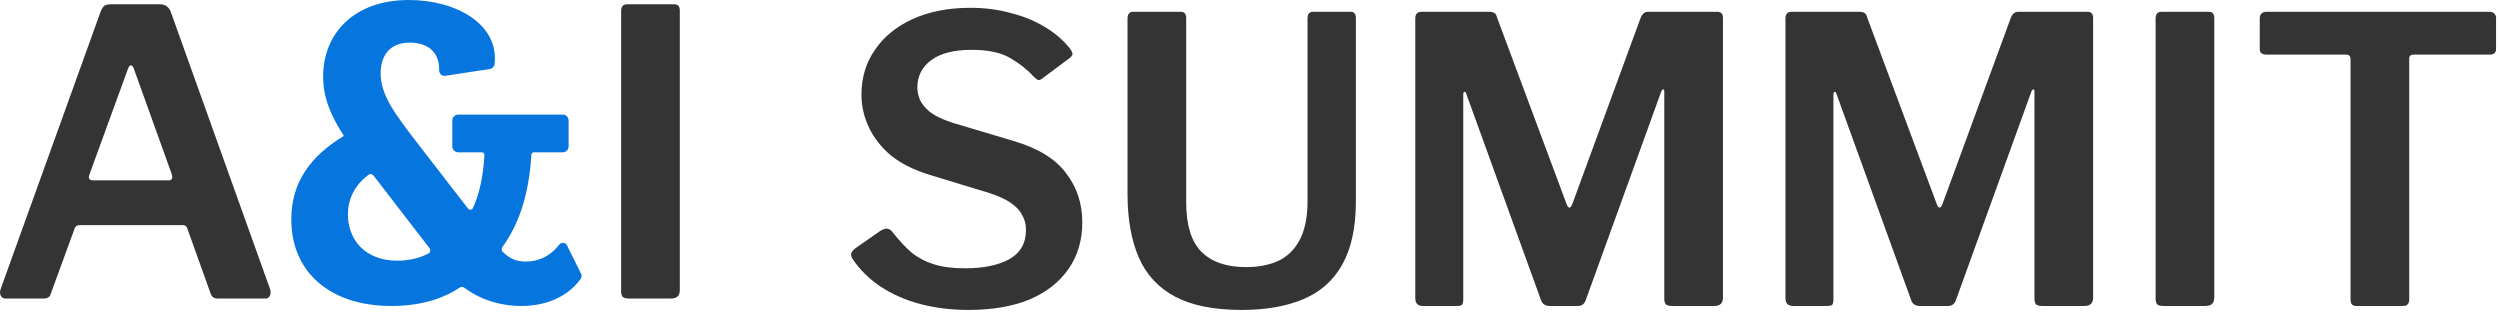
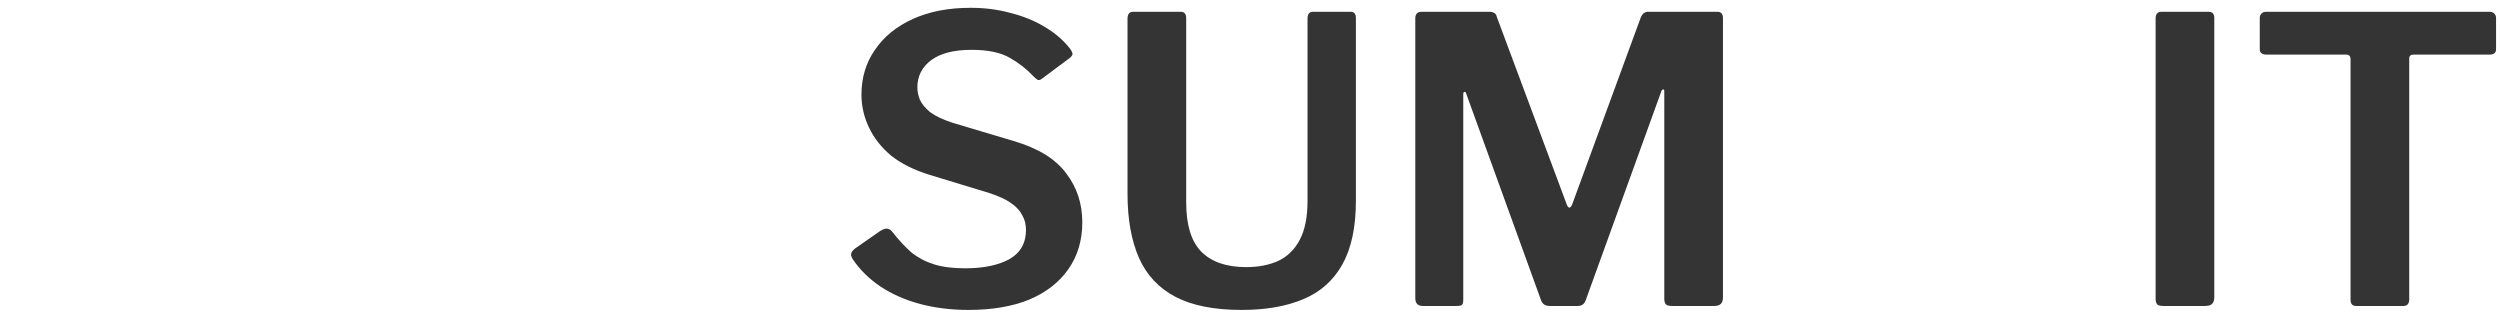
<svg xmlns="http://www.w3.org/2000/svg" width="335" height="42" viewBox="0 0 335 42" fill="none">
-   <path d="M60.608 19.611C60.608 20.053 60.967 20.411 61.408 20.411H64.568C64.768 20.411 64.927 20.578 64.915 20.778C64.732 23.873 64.192 26.082 63.372 27.878C63.251 28.144 62.892 28.178 62.713 27.946L56.104 19.399C52.844 15.174 51.007 12.734 51.007 9.819C51.007 7.557 52.133 5.713 54.919 5.713C56.913 5.713 58.907 6.648 58.851 9.412C58.842 9.851 59.213 10.227 59.647 10.161L65.626 9.249C65.958 9.198 66.228 8.944 66.269 8.61C66.913 3.282 61.161 0 54.8 0C47.273 0 43.301 4.642 43.301 10.235C43.301 13.091 44.309 15.472 46.087 18.209C41.523 20.946 39.034 24.517 39.034 29.396C39.034 36.537 44.309 41 52.429 41C57.001 41 59.895 39.684 61.603 38.537C61.788 38.412 62.033 38.419 62.212 38.551C64.913 40.557 67.797 41 69.855 41C74.856 41 77.152 38.324 77.819 37.357C77.964 37.146 77.967 36.877 77.853 36.648L75.955 32.839C75.767 32.462 75.183 32.451 74.927 32.787C74.218 33.719 72.795 35.049 70.447 35.049C69.113 35.049 68.259 34.615 67.367 33.746C67.191 33.575 67.179 33.3 67.323 33.102C69.862 29.613 70.937 25.292 71.2 20.744C71.211 20.557 71.365 20.411 71.551 20.411H75.397C75.838 20.411 76.197 20.053 76.197 19.611V16.153C76.197 15.711 75.838 15.353 75.397 15.353H61.408C60.967 15.353 60.608 15.711 60.608 16.153V19.611ZM53.259 34.93C48.814 34.93 46.621 32.014 46.621 28.742C46.621 26.728 47.458 24.873 49.379 23.422C49.59 23.263 49.888 23.311 50.049 23.521L57.556 33.257C57.732 33.486 57.678 33.818 57.424 33.956C56.49 34.461 55.066 34.93 53.259 34.93Z" fill="#0775DE" />
-   <path d="M0.691 40C0.443 40 0.248 39.876 0.106 39.628C-0.035 39.38 -0.035 39.061 0.106 38.672L13.496 1.531C13.638 1.177 13.797 0.929 13.974 0.787C14.151 0.646 14.417 0.575 14.771 0.575H21.413C22.157 0.575 22.653 0.929 22.901 1.637L36.184 38.725C36.29 39.008 36.29 39.292 36.184 39.575C36.078 39.858 35.883 40 35.6 40H29.17C28.674 40 28.356 39.77 28.214 39.309L25.132 30.702C25.097 30.524 25.026 30.401 24.92 30.33C24.849 30.223 24.707 30.17 24.495 30.17H10.627C10.308 30.17 10.095 30.33 9.989 30.648L6.801 39.362C6.766 39.575 6.659 39.734 6.482 39.841C6.341 39.947 6.128 40 5.845 40H0.691ZM22.582 24.166C23.042 24.166 23.184 23.883 23.007 23.316L17.906 9.129C17.8 8.881 17.676 8.757 17.534 8.757C17.392 8.757 17.268 8.899 17.162 9.182L12.008 23.316C11.796 23.883 11.937 24.166 12.433 24.166H22.582Z" fill="#343434" />
-   <path d="M90.352 0.575C90.847 0.575 91.095 0.858 91.095 1.425V38.831C91.095 39.256 90.989 39.557 90.777 39.734C90.6 39.911 90.281 40 89.82 40H84.294C83.869 40 83.586 39.929 83.444 39.788C83.302 39.61 83.232 39.362 83.232 39.044V1.478C83.232 0.876 83.497 0.575 84.029 0.575H90.352Z" fill="#343434" />
  <path d="M138.44 10.185C137.59 9.264 136.545 8.449 135.305 7.741C134.065 7.032 132.365 6.678 130.205 6.678C127.831 6.678 126.025 7.138 124.785 8.059C123.546 8.98 122.926 10.202 122.926 11.725C122.926 12.221 123.032 12.752 123.244 13.319C123.492 13.886 123.953 14.453 124.626 15.019C125.334 15.551 126.344 16.029 127.654 16.454L135.836 18.898C139.095 19.854 141.433 21.289 142.849 23.201C144.302 25.079 145.028 27.275 145.028 29.79C145.028 32.198 144.408 34.288 143.168 36.059C141.929 37.83 140.175 39.194 137.908 40.15C135.641 41.071 132.932 41.531 129.779 41.531C127.477 41.531 125.317 41.266 123.298 40.734C121.314 40.203 119.543 39.424 117.985 38.397C116.462 37.369 115.222 36.148 114.266 34.731C114.088 34.447 114.018 34.199 114.053 33.987C114.124 33.739 114.301 33.509 114.584 33.296L117.931 30.958C118.357 30.71 118.675 30.604 118.888 30.64C119.136 30.675 119.348 30.799 119.525 31.012C120.411 32.145 121.279 33.084 122.129 33.827C123.014 34.536 124.024 35.067 125.157 35.421C126.291 35.776 127.672 35.953 129.301 35.953C131.781 35.953 133.764 35.545 135.252 34.731C136.74 33.881 137.483 32.57 137.483 30.799C137.483 30.091 137.324 29.453 137.005 28.886C136.722 28.284 136.226 27.735 135.518 27.239C134.845 26.744 133.853 26.283 132.542 25.858L124.52 23.414C122.465 22.776 120.765 21.926 119.419 20.864C118.109 19.766 117.117 18.508 116.444 17.091C115.771 15.675 115.434 14.205 115.434 12.682C115.434 10.415 116.037 8.414 117.241 6.678C118.445 4.907 120.145 3.526 122.341 2.534C124.537 1.542 127.105 1.046 130.045 1.046C131.958 1.046 133.747 1.276 135.411 1.737C137.111 2.162 138.634 2.782 139.98 3.596C141.362 4.411 142.495 5.385 143.381 6.519C143.522 6.696 143.629 6.891 143.7 7.103C143.77 7.28 143.664 7.493 143.381 7.741L139.609 10.556C139.431 10.698 139.254 10.751 139.077 10.716C138.936 10.645 138.723 10.468 138.44 10.185Z" fill="#343434" />
  <path d="M181.69 26.921C181.69 30.427 181.087 33.261 179.883 35.421C178.679 37.582 176.926 39.141 174.623 40.097C172.356 41.053 169.611 41.531 166.388 41.531C162.704 41.531 159.747 40.947 157.515 39.778C155.284 38.609 153.655 36.874 152.627 34.571C151.6 32.234 151.087 29.364 151.087 25.964V2.534C151.087 1.896 151.335 1.578 151.831 1.578H158.206C158.702 1.578 158.95 1.861 158.95 2.428V27.133C158.95 30.144 159.623 32.34 160.969 33.721C162.35 35.103 164.351 35.793 166.973 35.793C168.637 35.793 170.09 35.51 171.329 34.943C172.569 34.341 173.525 33.385 174.198 32.074C174.871 30.764 175.208 29.064 175.208 26.974V2.481C175.208 1.879 175.456 1.578 175.952 1.578H180.999C181.459 1.578 181.69 1.861 181.69 2.428V26.921Z" fill="#343434" />
  <path d="M190.658 41C189.985 41 189.648 40.646 189.648 39.937V2.481C189.648 1.879 189.932 1.578 190.498 1.578H199.477C199.832 1.578 200.079 1.631 200.221 1.737C200.398 1.808 200.522 2.003 200.593 2.321L209.944 27.399C210.05 27.682 210.174 27.824 210.316 27.824C210.458 27.788 210.581 27.629 210.688 27.346L219.773 2.587C219.985 1.914 220.34 1.578 220.836 1.578H230.133C230.629 1.578 230.877 1.861 230.877 2.428V39.884C230.877 40.628 230.488 41 229.708 41H224.023C223.669 41 223.404 40.929 223.226 40.788C223.085 40.61 223.014 40.362 223.014 40.044V12.257C223.014 12.044 222.961 11.956 222.855 11.991C222.748 11.991 222.66 12.097 222.589 12.31L212.494 40.203C212.317 40.734 211.963 41 211.432 41H207.659C207.057 41 206.668 40.734 206.49 40.203L196.502 12.629C196.431 12.381 196.343 12.274 196.236 12.31C196.13 12.31 196.077 12.434 196.077 12.682V40.15C196.077 40.469 196.024 40.699 195.918 40.841C195.811 40.947 195.563 41 195.174 41H190.658Z" fill="#343434" />
-   <path d="M240.26 41C239.587 41 239.25 40.646 239.25 39.937V2.481C239.25 1.879 239.533 1.578 240.1 1.578H249.079C249.433 1.578 249.681 1.631 249.823 1.737C250 1.808 250.124 2.003 250.195 2.321L259.546 27.399C259.652 27.682 259.776 27.824 259.918 27.824C260.059 27.788 260.183 27.629 260.29 27.346L269.375 2.587C269.587 1.914 269.942 1.578 270.437 1.578H279.735C280.231 1.578 280.479 1.861 280.479 2.428V39.884C280.479 40.628 280.089 41 279.31 41H273.625C273.271 41 273.005 40.929 272.828 40.788C272.687 40.61 272.616 40.362 272.616 40.044V12.257C272.616 12.044 272.563 11.956 272.456 11.991C272.35 11.991 272.262 12.097 272.191 12.31L262.096 40.203C261.919 40.734 261.565 41 261.033 41H257.261C256.659 41 256.269 40.734 256.092 40.203L246.104 12.629C246.033 12.381 245.944 12.274 245.838 12.31C245.732 12.31 245.679 12.434 245.679 12.682V40.15C245.679 40.469 245.626 40.699 245.519 40.841C245.413 40.947 245.165 41 244.776 41H240.26Z" fill="#343434" />
  <path d="M295.971 1.578C296.467 1.578 296.715 1.861 296.715 2.428V39.831C296.715 40.256 296.609 40.557 296.396 40.734C296.219 40.911 295.901 41 295.44 41H289.915C289.49 41 289.206 40.929 289.064 40.788C288.923 40.61 288.852 40.362 288.852 40.044V2.481C288.852 1.879 289.118 1.578 289.649 1.578H295.971Z" fill="#343434" />
  <path d="M302.807 2.428C302.807 2.18 302.878 1.985 303.02 1.843C303.161 1.666 303.392 1.578 303.71 1.578H333.57C333.888 1.578 334.119 1.666 334.26 1.843C334.402 1.985 334.473 2.18 334.473 2.428V6.572C334.473 7.068 334.189 7.316 333.623 7.316H323.422C323.032 7.316 322.837 7.493 322.837 7.847V40.097C322.837 40.699 322.572 41 322.04 41H315.718C315.222 41 314.974 40.717 314.974 40.15V7.953C314.974 7.528 314.779 7.316 314.39 7.316H303.71C303.108 7.316 302.807 7.068 302.807 6.572V2.428Z" fill="#343434" />
</svg>